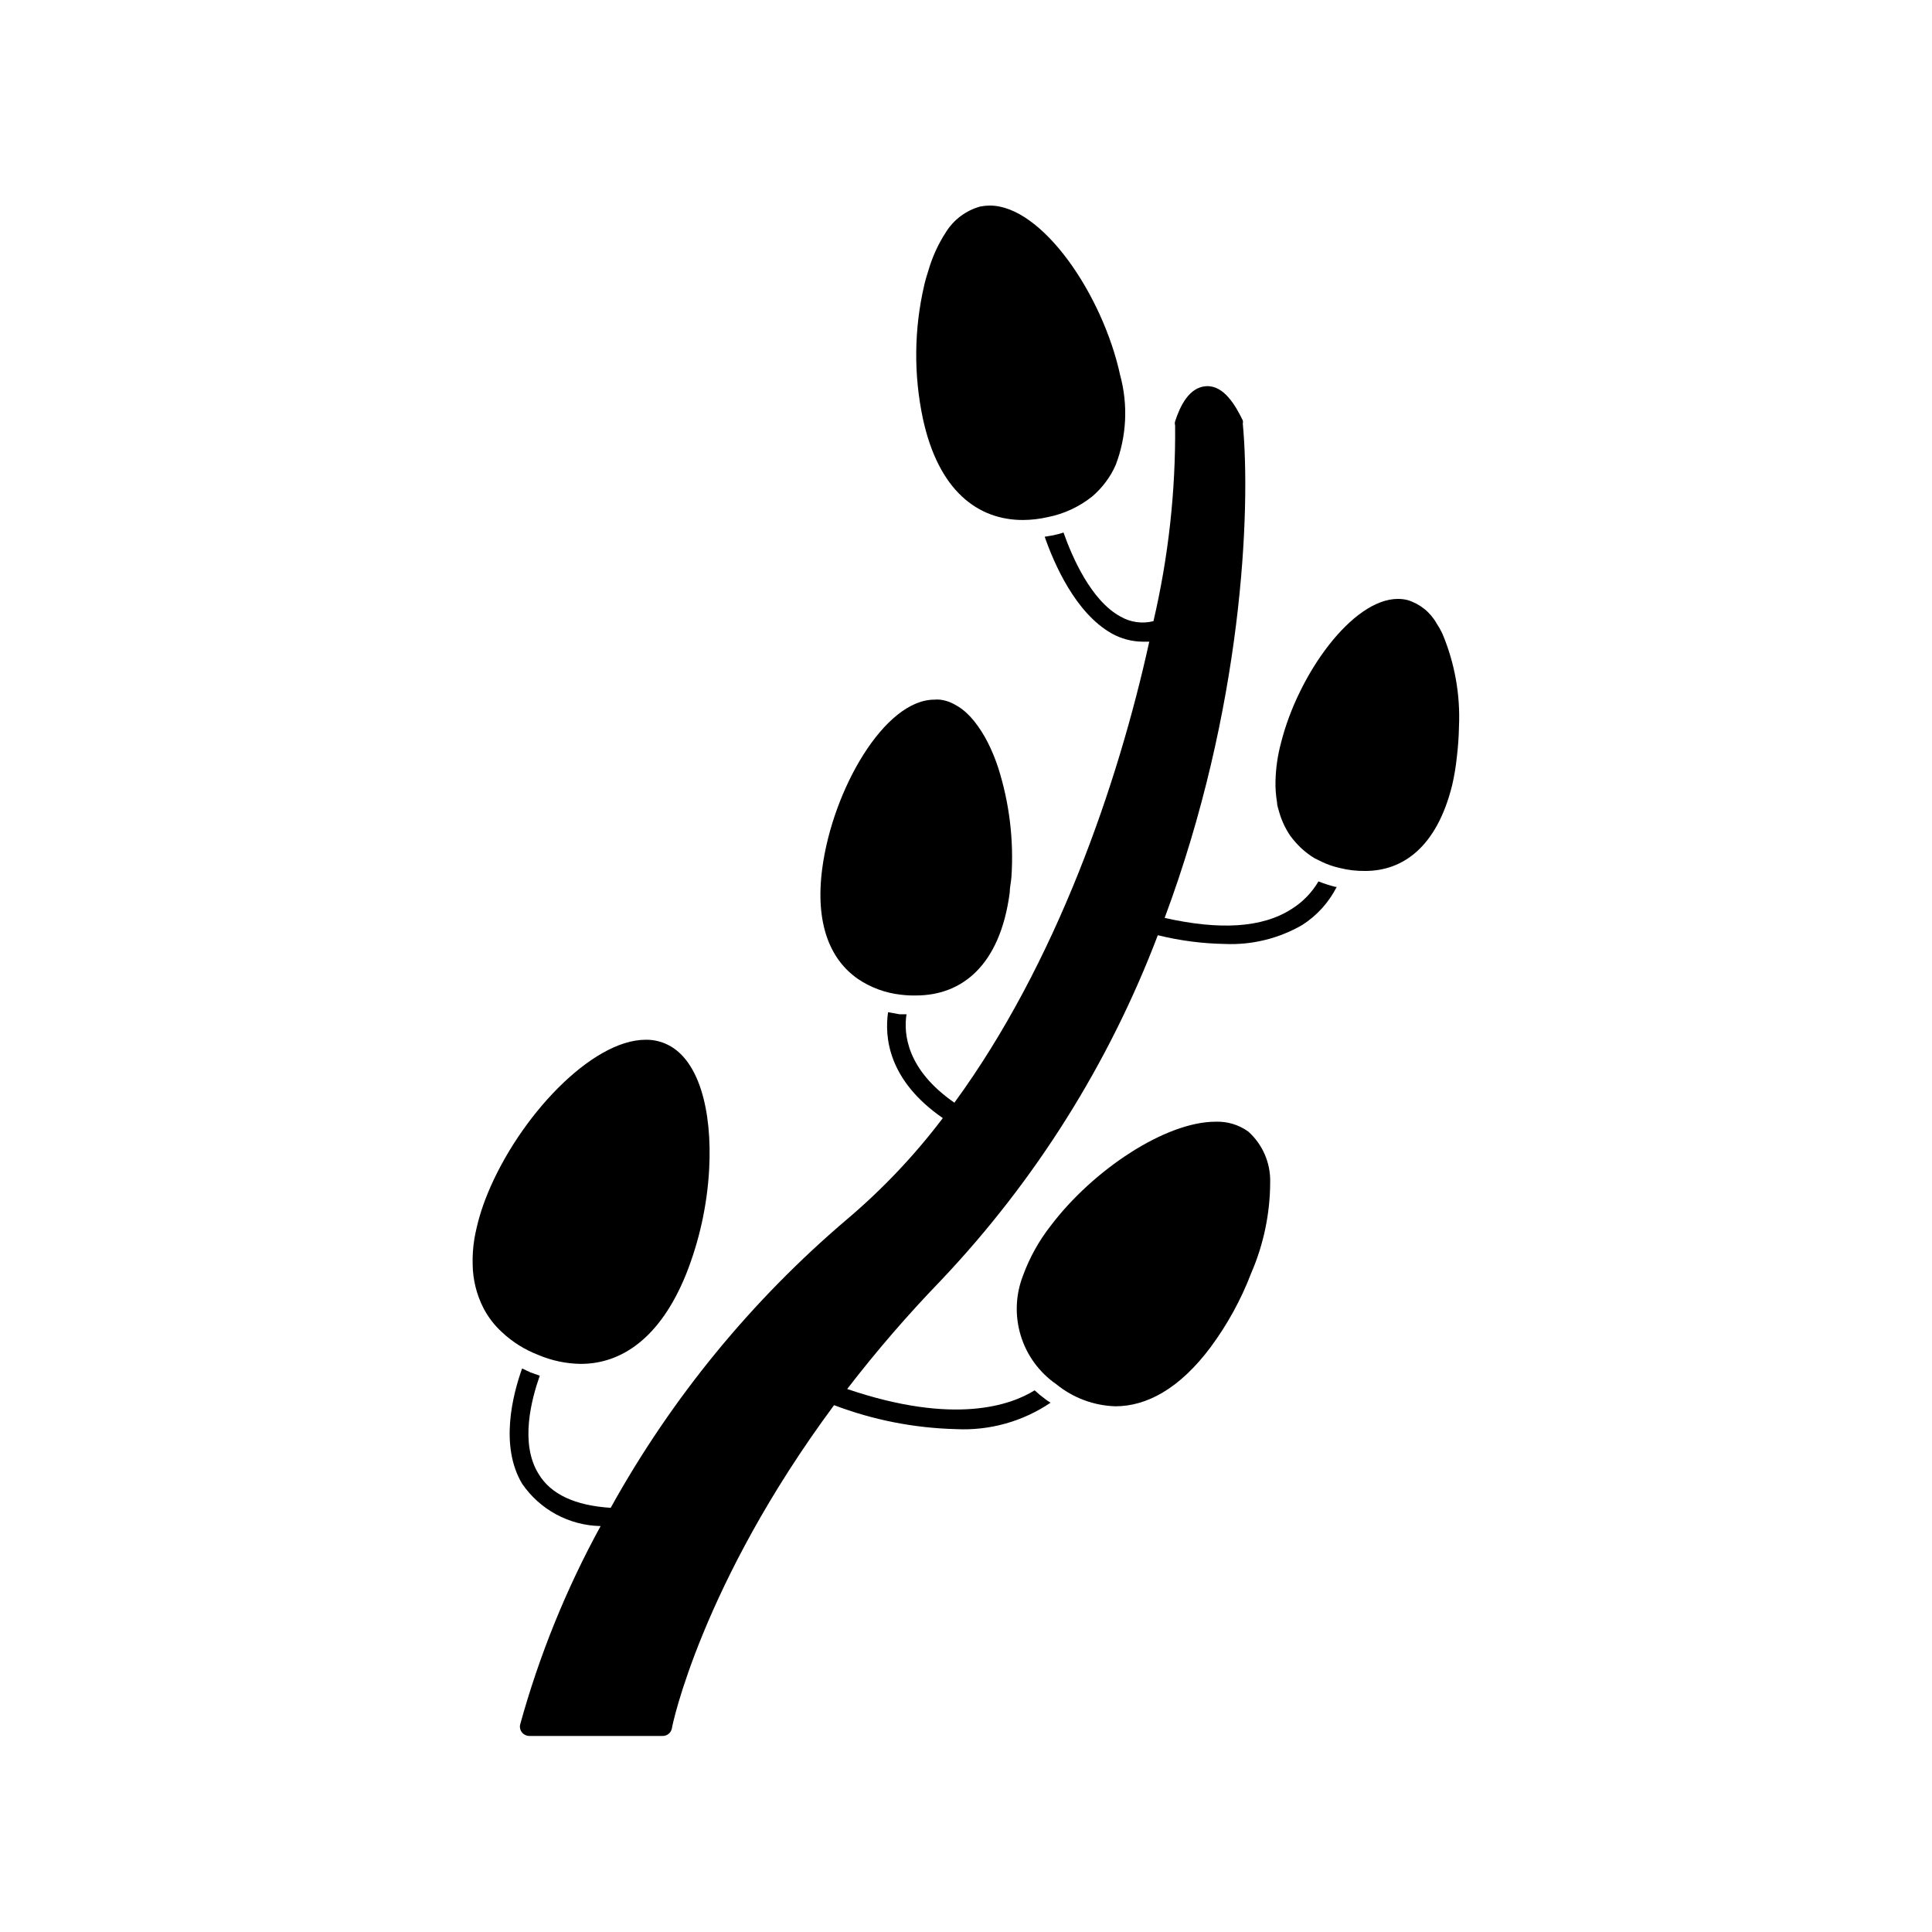
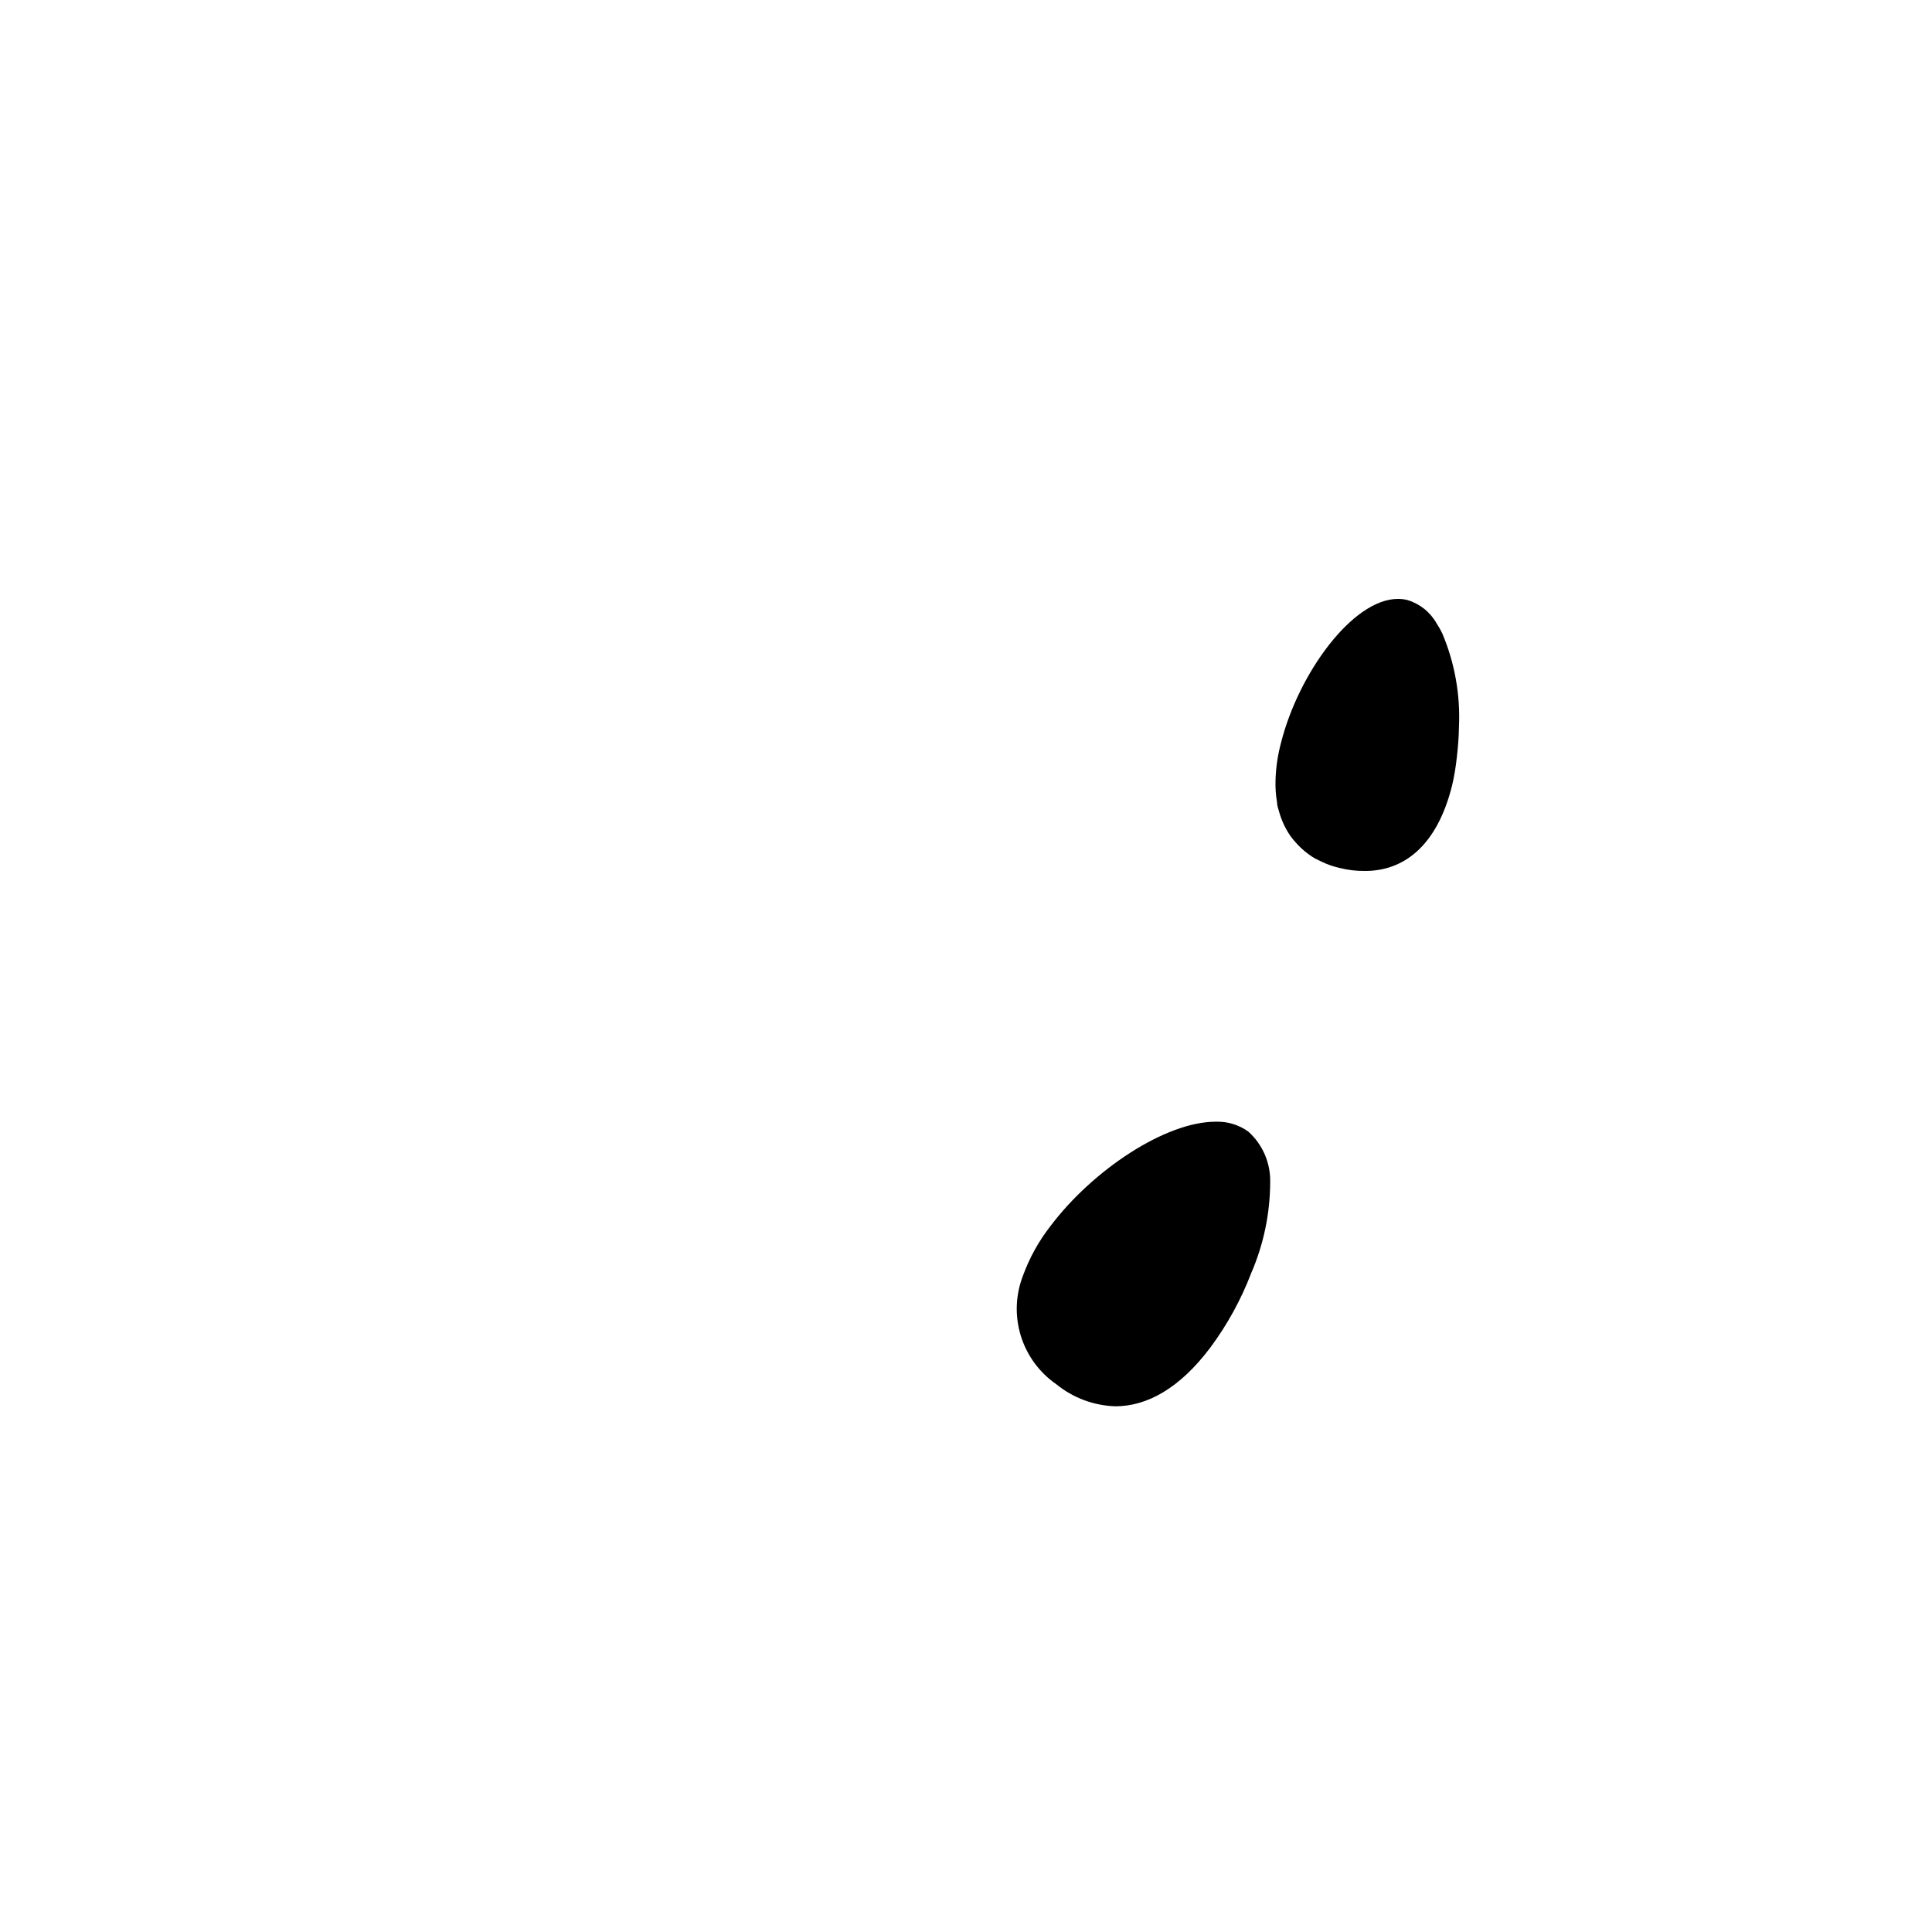
<svg xmlns="http://www.w3.org/2000/svg" fill="#000000" width="800px" height="800px" version="1.1" viewBox="144 144 512 512">
  <g>
-     <path d="m282.36 506.66c-2.519 7.055-5.945 20.555 0 30.531 4.711 6.891 12.461 11.074 20.809 11.234-9.113 16.633-16.266 34.266-21.312 52.547-0.184 0.738-0.016 1.516 0.453 2.117 0.492 0.609 1.234 0.961 2.016 0.957h35.266c1.203 0.02 2.25-0.832 2.469-2.016 0-0.504 7.809-38.188 42.977-85.648 10.297 3.914 21.18 6.062 32.191 6.348 8.938 0.469 17.781-1.988 25.191-7.004-0.473-0.273-0.926-0.574-1.359-0.906-1-0.734-1.961-1.527-2.871-2.367-6.398 3.981-21.363 9.27-49.676-0.352 7.75-10.066 16.059-19.688 24.887-28.82 24.992-26.391 44.512-57.469 57.434-91.441 5.824 1.441 11.789 2.219 17.785 2.32 7.176 0.309 14.289-1.441 20.504-5.039 3.883-2.488 7.031-5.969 9.121-10.078h-0.305c-1.539-0.387-3.055-0.875-4.531-1.461-1.746 2.973-4.184 5.481-7.106 7.305-7.809 5.039-19.094 5.644-33.656 2.367 20.656-55.418 22.871-107.91 20.707-130.99v0.004c0.074-0.281 0.074-0.574 0-0.855-1.965-4.031-5.039-9.32-9.672-9.07-4.633 0.254-7.004 5.441-8.262 9.32-0.105 0.344-0.105 0.715 0 1.059 0.16 17.465-1.77 34.887-5.742 51.895-2.953 0.746-6.082 0.312-8.719-1.211-7.809-4.231-12.797-15.719-15.113-22.27-0.941 0.301-1.898 0.555-2.871 0.754l-2.117 0.352c2.469 7.106 8.113 20.152 17.684 25.594v0.004c2.555 1.441 5.434 2.203 8.363 2.215h1.664c-8.312 37.785-24.637 85.195-51.641 122.17-12.594-8.715-13.504-18.188-12.695-23.426h-1.812l-3.074-0.555c-0.957 6.602 0 18.035 14.508 28.062v0.004c-7.402 9.773-15.848 18.711-25.191 26.648-25.398 21.539-46.684 47.504-62.824 76.633-9.422-0.605-15.871-3.578-19.094-8.969-5.039-8.062-1.914-19.75 0.301-26.047l-2.418-0.855z" />
-     <path d="m277.07 497.08c2.746 2.57 5.961 4.59 9.469 5.945 3.602 1.547 7.469 2.367 11.387 2.418 10.73 0 21.008-6.801 27.859-23.68h0.004c3.535-8.895 5.613-18.301 6.144-27.859 0.855-15.617-2.719-29.727-11.789-33.402-1.598-0.66-3.312-0.984-5.039-0.957-14.359 0-33.605 20.504-41.918 40.859h0.004c-1.586 3.824-2.754 7.812-3.477 11.891-0.371 2.281-0.523 4.59-0.453 6.902 0.066 3.996 1.047 7.926 2.871 11.484 1.258 2.406 2.926 4.574 4.938 6.398z" />
    <path d="m439.6 516.68c8.211 0 16.93-4.586 25.191-15.617 4.469-6.027 8.098-12.641 10.781-19.648 3.293-7.602 5.008-15.797 5.039-24.082 0.129-5.117-1.988-10.031-5.797-13.453-2.516-1.809-5.562-2.731-8.664-2.617-13.301 0-32.547 12.797-43.73 27.609-3.109 3.973-5.574 8.41-7.305 13.148-1.992 5.094-2.203 10.711-0.602 15.941 1.598 5.231 4.918 9.766 9.418 12.875 4.438 3.617 9.945 5.672 15.668 5.844z" />
    <path d="m505.8 374.81c10.078 0 18.992-6.449 23.023-22.672h0.004c0.574-2.492 0.996-5.016 1.258-7.559 0.301-2.621 0.504-5.039 0.555-7.91 0.398-8.504-1.117-16.992-4.434-24.836-0.426-0.891-0.914-1.75-1.461-2.57-1.676-3.012-4.457-5.254-7.758-6.246-0.824-0.203-1.672-0.305-2.519-0.301-12.043 0-26.398 19.852-30.984 38.137-0.887 3.289-1.375 6.672-1.461 10.074-0.051 1.906 0.082 3.816 0.402 5.695 0 0.855 0.352 1.715 0.555 2.519 0.645 2.301 1.668 4.481 3.023 6.449 0.453 0.605 0.906 1.16 1.41 1.715v-0.004c1.449 1.648 3.148 3.059 5.039 4.184l2.066 1.008h-0.004c1.422 0.66 2.906 1.164 4.434 1.508 2.238 0.574 4.543 0.844 6.852 0.809z" />
-     <path d="m437.03 271.73c1.078-1.414 1.973-2.953 2.672-4.586 2.871-7.574 3.277-15.863 1.16-23.68-4.637-21.41-20.707-44.988-34.562-44.988-0.848 0.008-1.688 0.09-2.519 0.25-3.82 1.059-7.098 3.523-9.168 6.902-2.012 3.117-3.555 6.512-4.586 10.074-0.402 1.258-0.805 2.57-1.109 3.93-2.691 11.59-2.812 23.629-0.352 35.27 4.133 19.195 14.609 26.902 26.5 26.902 2.203-0.008 4.402-0.262 6.551-0.754 4.332-0.848 8.395-2.734 11.84-5.492 1.332-1.137 2.535-2.422 3.574-3.828z" />
-     <path d="m386.75 407.81c12.043 0 22.27-7.809 24.836-27.258 0-1.359 0.352-2.719 0.453-4.133v0.004c0.652-9.758-0.527-19.547-3.477-28.871-0.758-2.352-1.703-4.644-2.82-6.852-1.004-1.977-2.203-3.852-3.578-5.59-0.617-0.77-1.293-1.496-2.016-2.168-1.336-1.242-2.891-2.234-4.582-2.922-0.797-0.301-1.625-0.504-2.469-0.605-0.488-0.051-0.977-0.051-1.461 0-13.25 0-26.953 23.832-29.727 44.688-1.965 14.812 2.168 24.234 9.371 29.27v0.004c3.422 2.332 7.367 3.785 11.488 4.231 1.32 0.164 2.648 0.234 3.981 0.203z" />
  </g>
</svg>